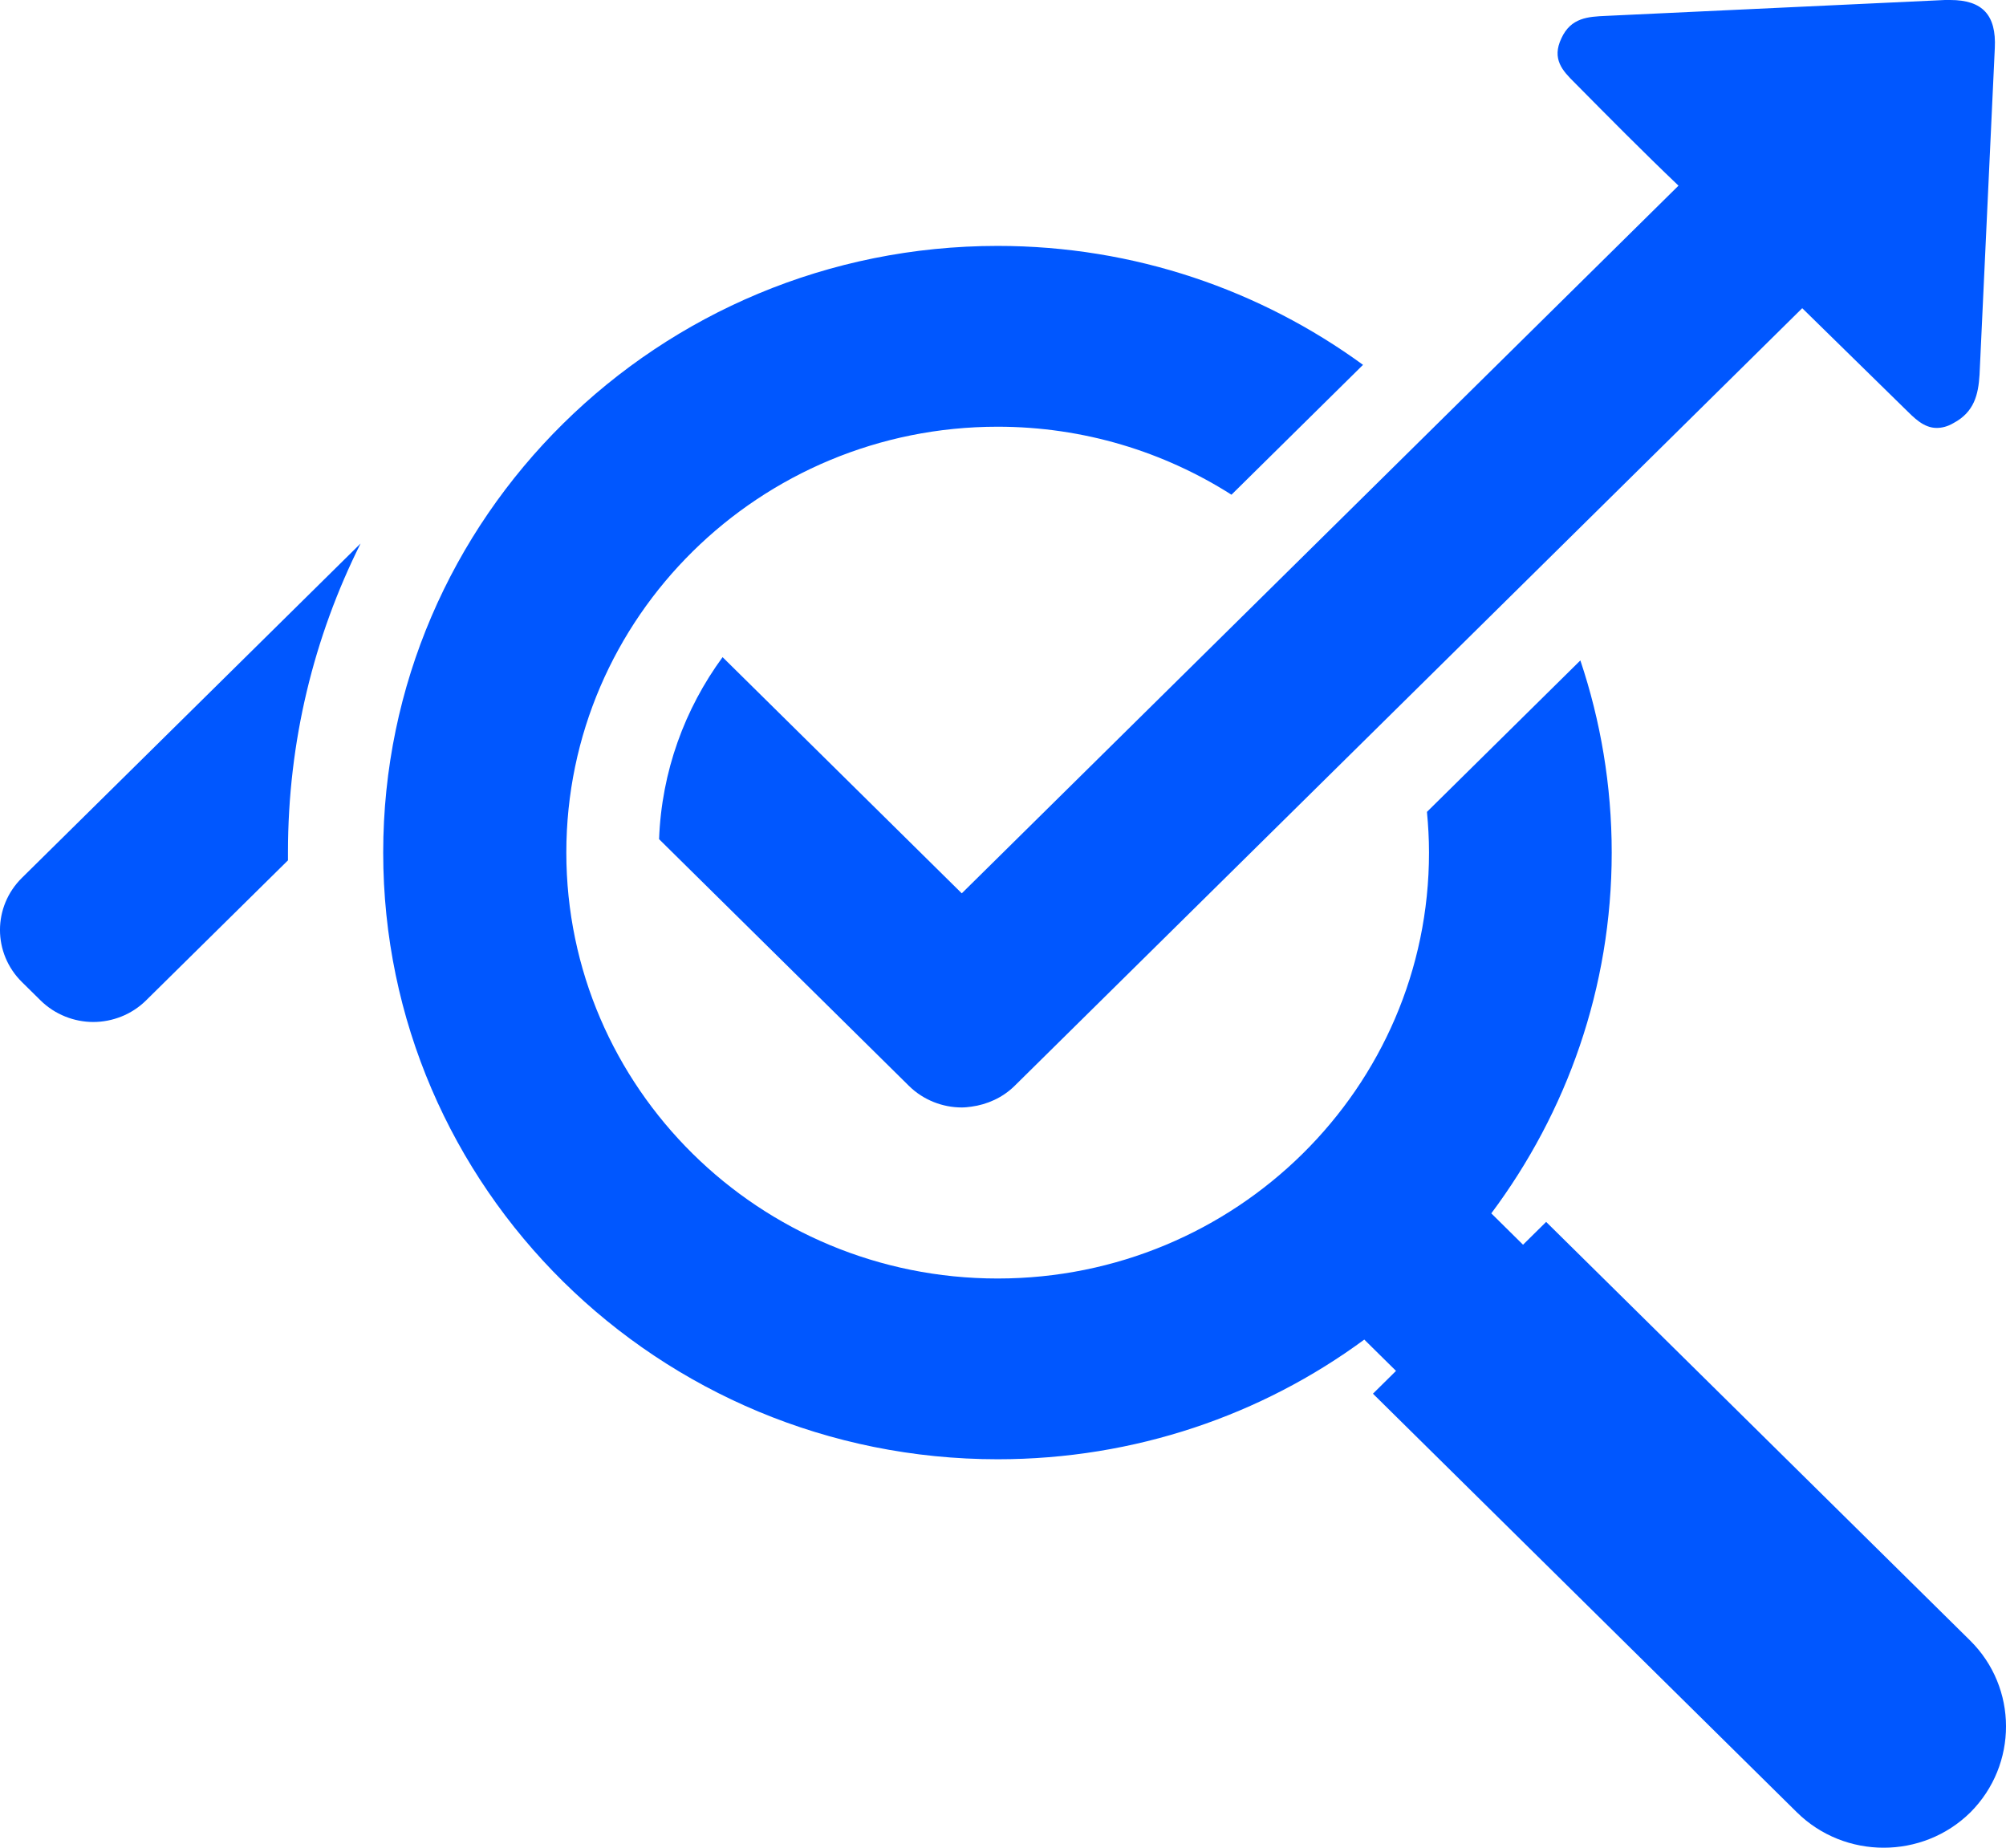
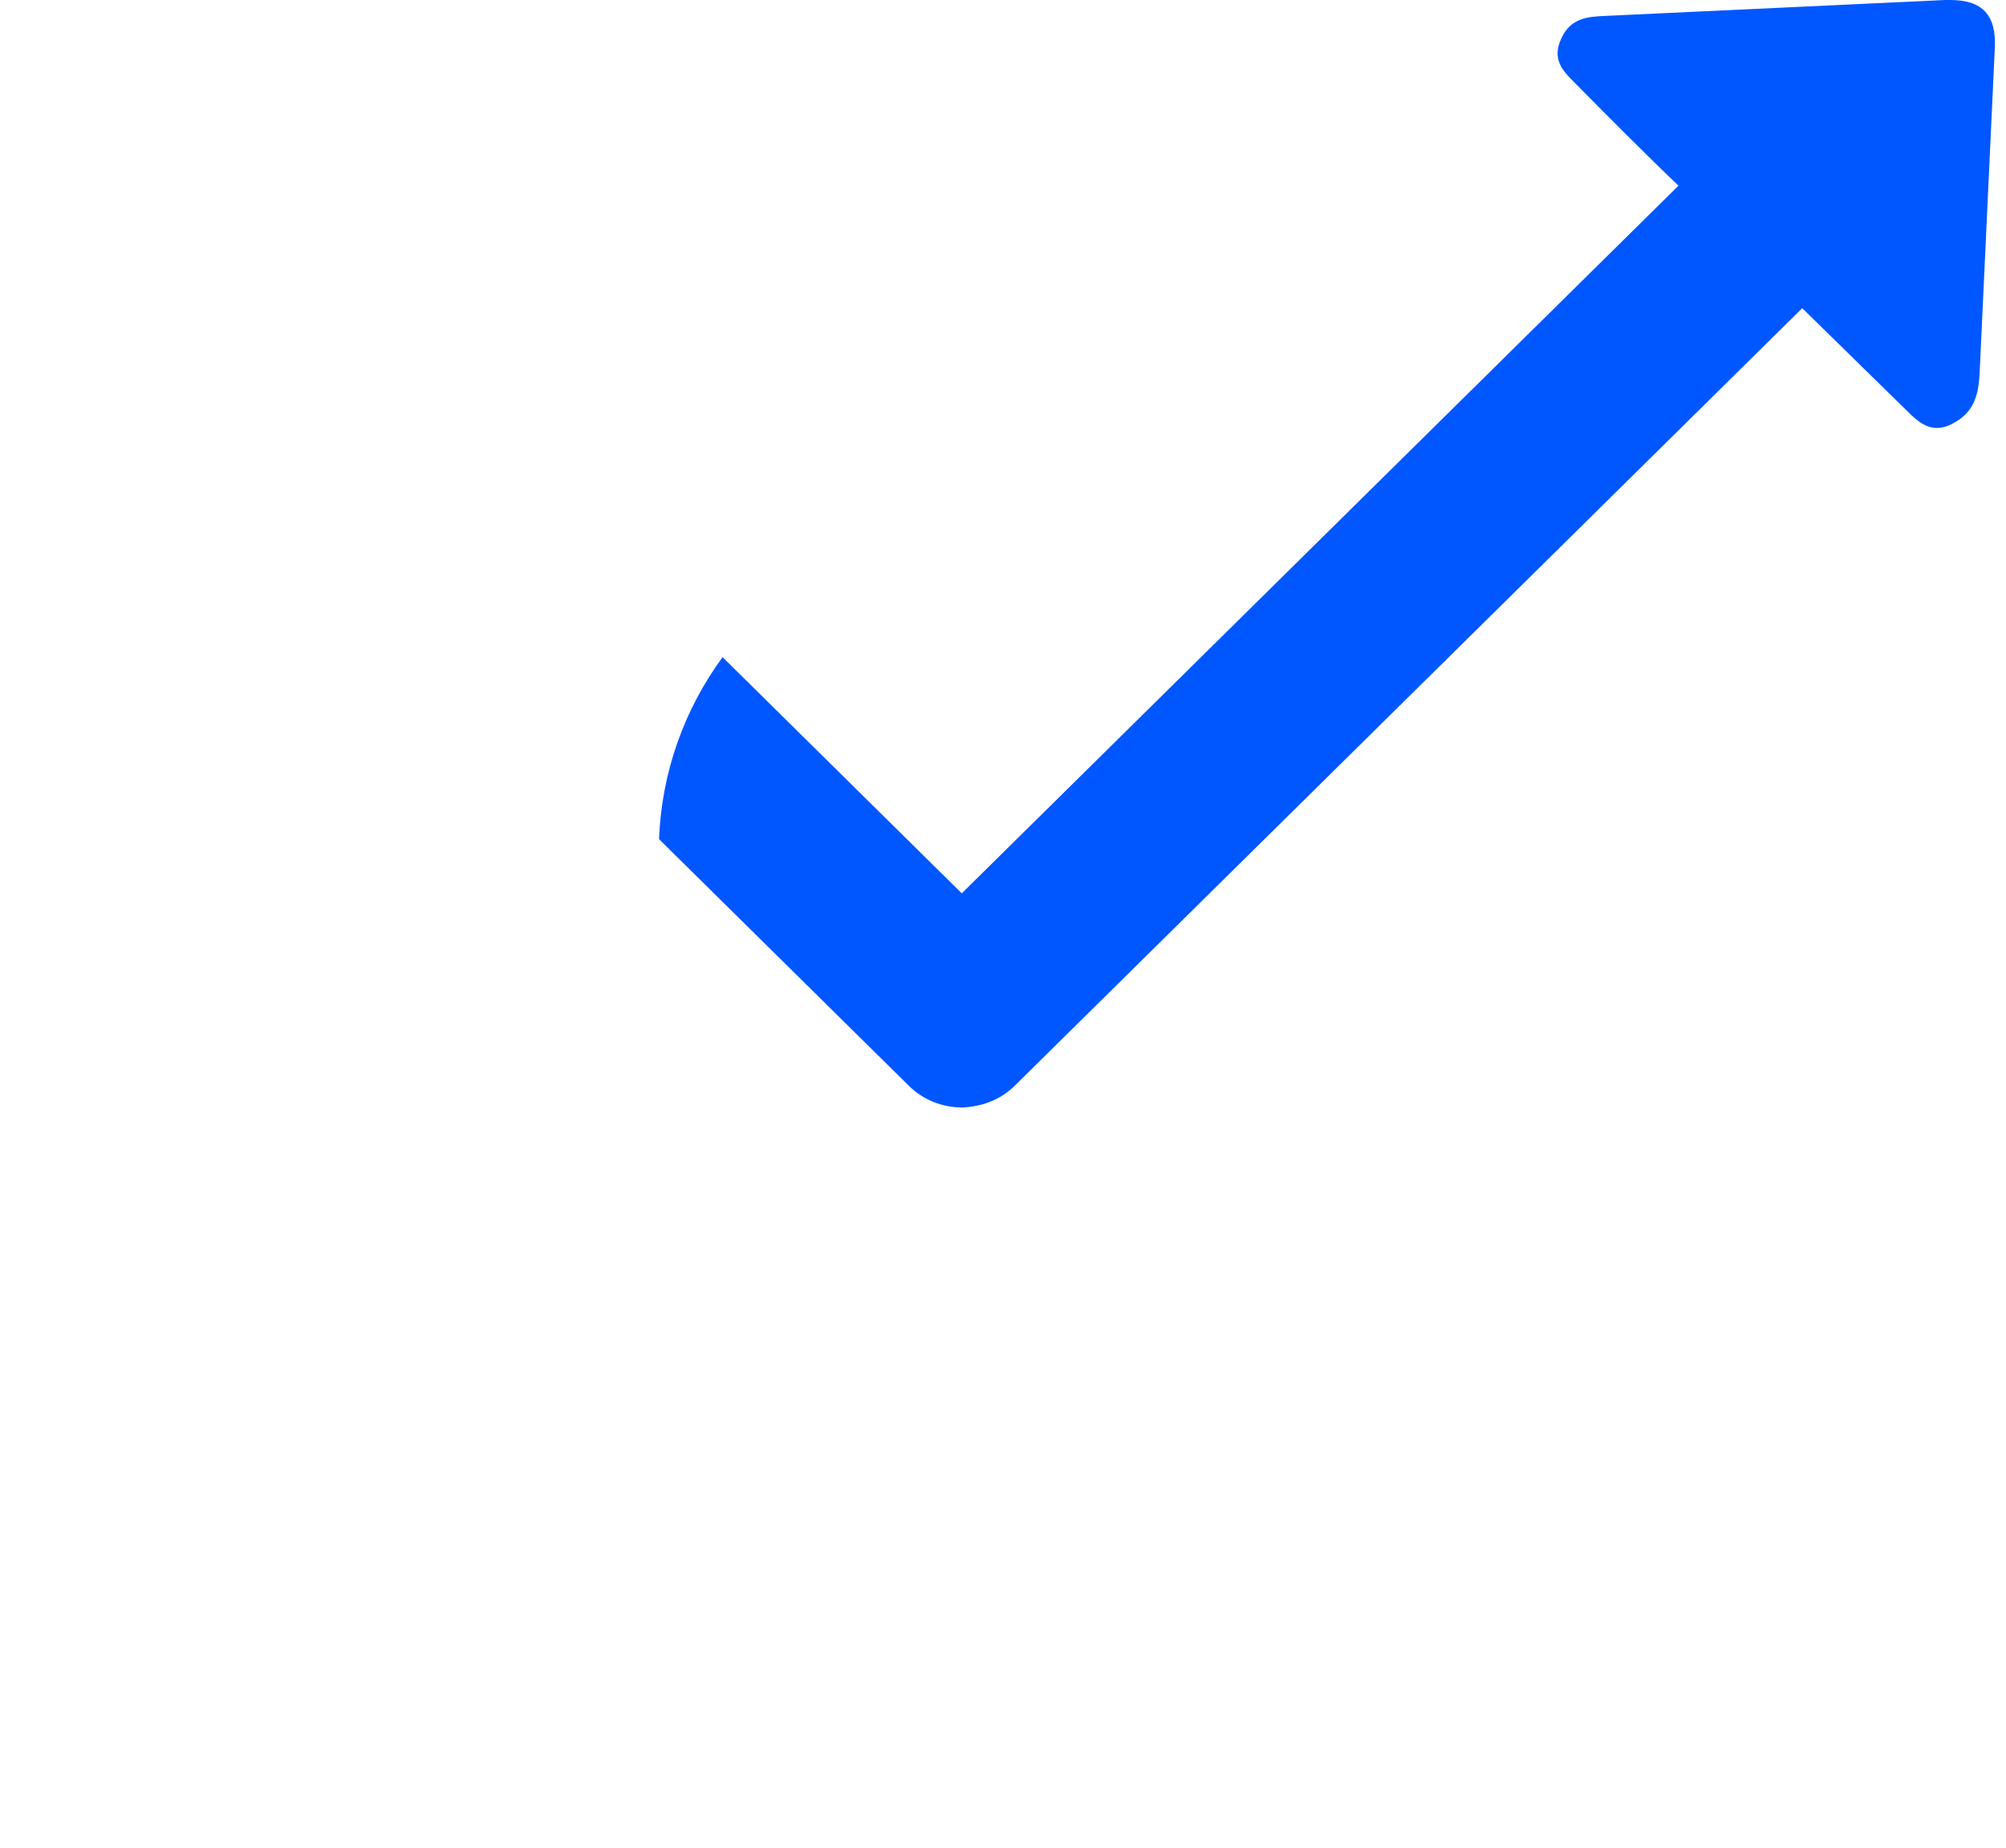
<svg xmlns="http://www.w3.org/2000/svg" width="38" height="35" viewBox="0 0 38 35" fill="none">
  <path d="M31.796 3.517L18.219 16.922L13.688 12.448C12.97 13.428 12.532 14.616 12.485 15.896L17.219 20.57C17.493 20.84 17.86 20.978 18.219 20.978C18.282 20.978 18.337 20.971 18.399 20.963C18.696 20.924 18.993 20.793 19.219 20.57L34.14 5.838L36.077 7.736C36.257 7.913 36.437 8.106 36.687 8.106C36.78 8.106 36.89 8.083 37.007 8.013C37.398 7.805 37.476 7.474 37.499 7.096C37.593 5.036 37.694 2.969 37.788 0.91C37.819 0.285 37.554 0 36.944 0C36.913 0 36.882 0 36.843 0C34.702 0.1 32.562 0.201 30.422 0.301C30.086 0.316 29.758 0.332 29.578 0.725C29.39 1.118 29.601 1.342 29.828 1.566C30.476 2.221 31.125 2.877 31.796 3.517Z" fill="#0057FF" />
-   <path d="M0.416 16.628C-0.139 17.176 -0.139 18.055 0.416 18.603L0.768 18.95C1.041 19.22 1.408 19.359 1.767 19.359C2.127 19.359 2.494 19.22 2.767 18.95L5.455 16.297C5.455 16.243 5.455 16.197 5.455 16.143C5.455 14.045 5.947 12.063 6.83 10.296L0.416 16.628Z" fill="#0057FF" />
-   <path d="M37.319 31.074L29.289 23.146L28.851 23.578L28.25 22.984C29.679 21.071 30.531 18.711 30.531 16.15C30.531 14.878 30.32 13.651 29.937 12.51L27.031 15.379C27.055 15.633 27.07 15.888 27.07 16.15C27.07 20.608 23.406 24.218 18.899 24.218C14.384 24.218 10.728 20.601 10.728 16.15C10.728 11.692 14.392 8.083 18.899 8.083C20.532 8.083 22.055 8.561 23.328 9.371L25.82 6.911C23.883 5.499 21.492 4.658 18.899 4.658C12.47 4.658 7.259 9.803 7.259 16.15C7.259 22.498 12.47 27.642 18.899 27.642C21.5 27.642 23.906 26.802 25.844 25.375L26.445 25.968L26.008 26.4L34.038 34.329C34.945 35.224 36.421 35.224 37.327 34.329C38.226 33.427 38.226 31.969 37.319 31.074Z" fill="#0057FF" />
</svg>